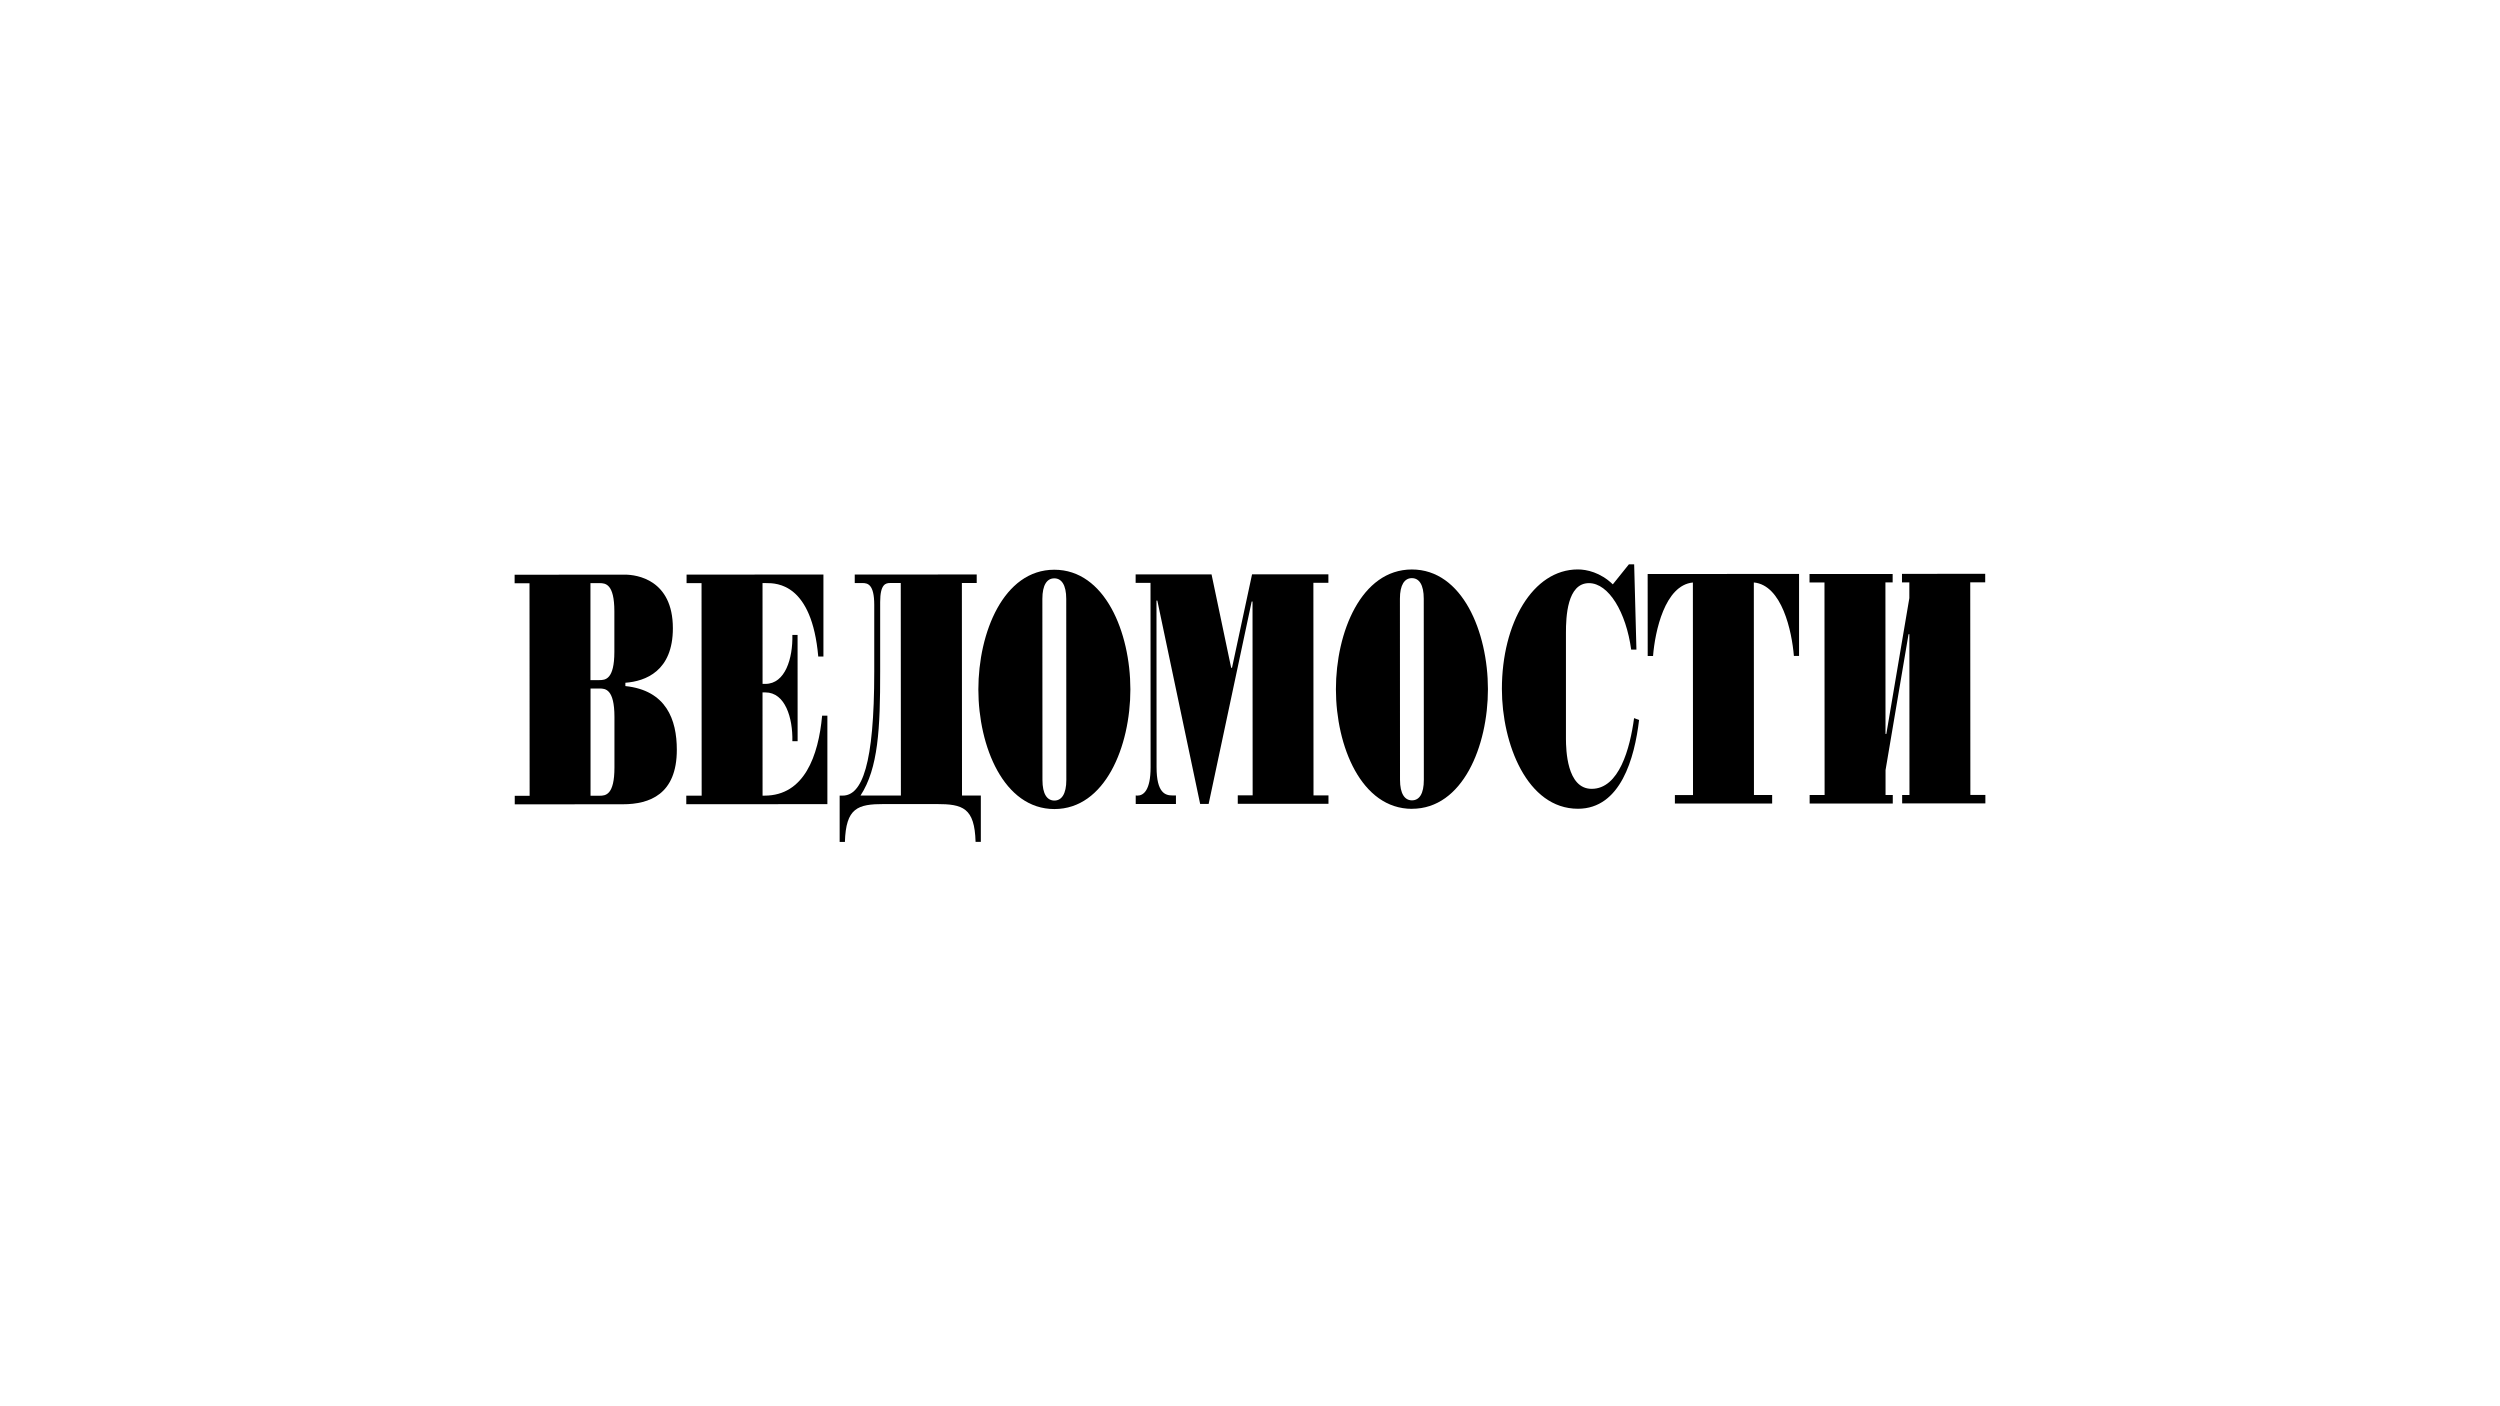
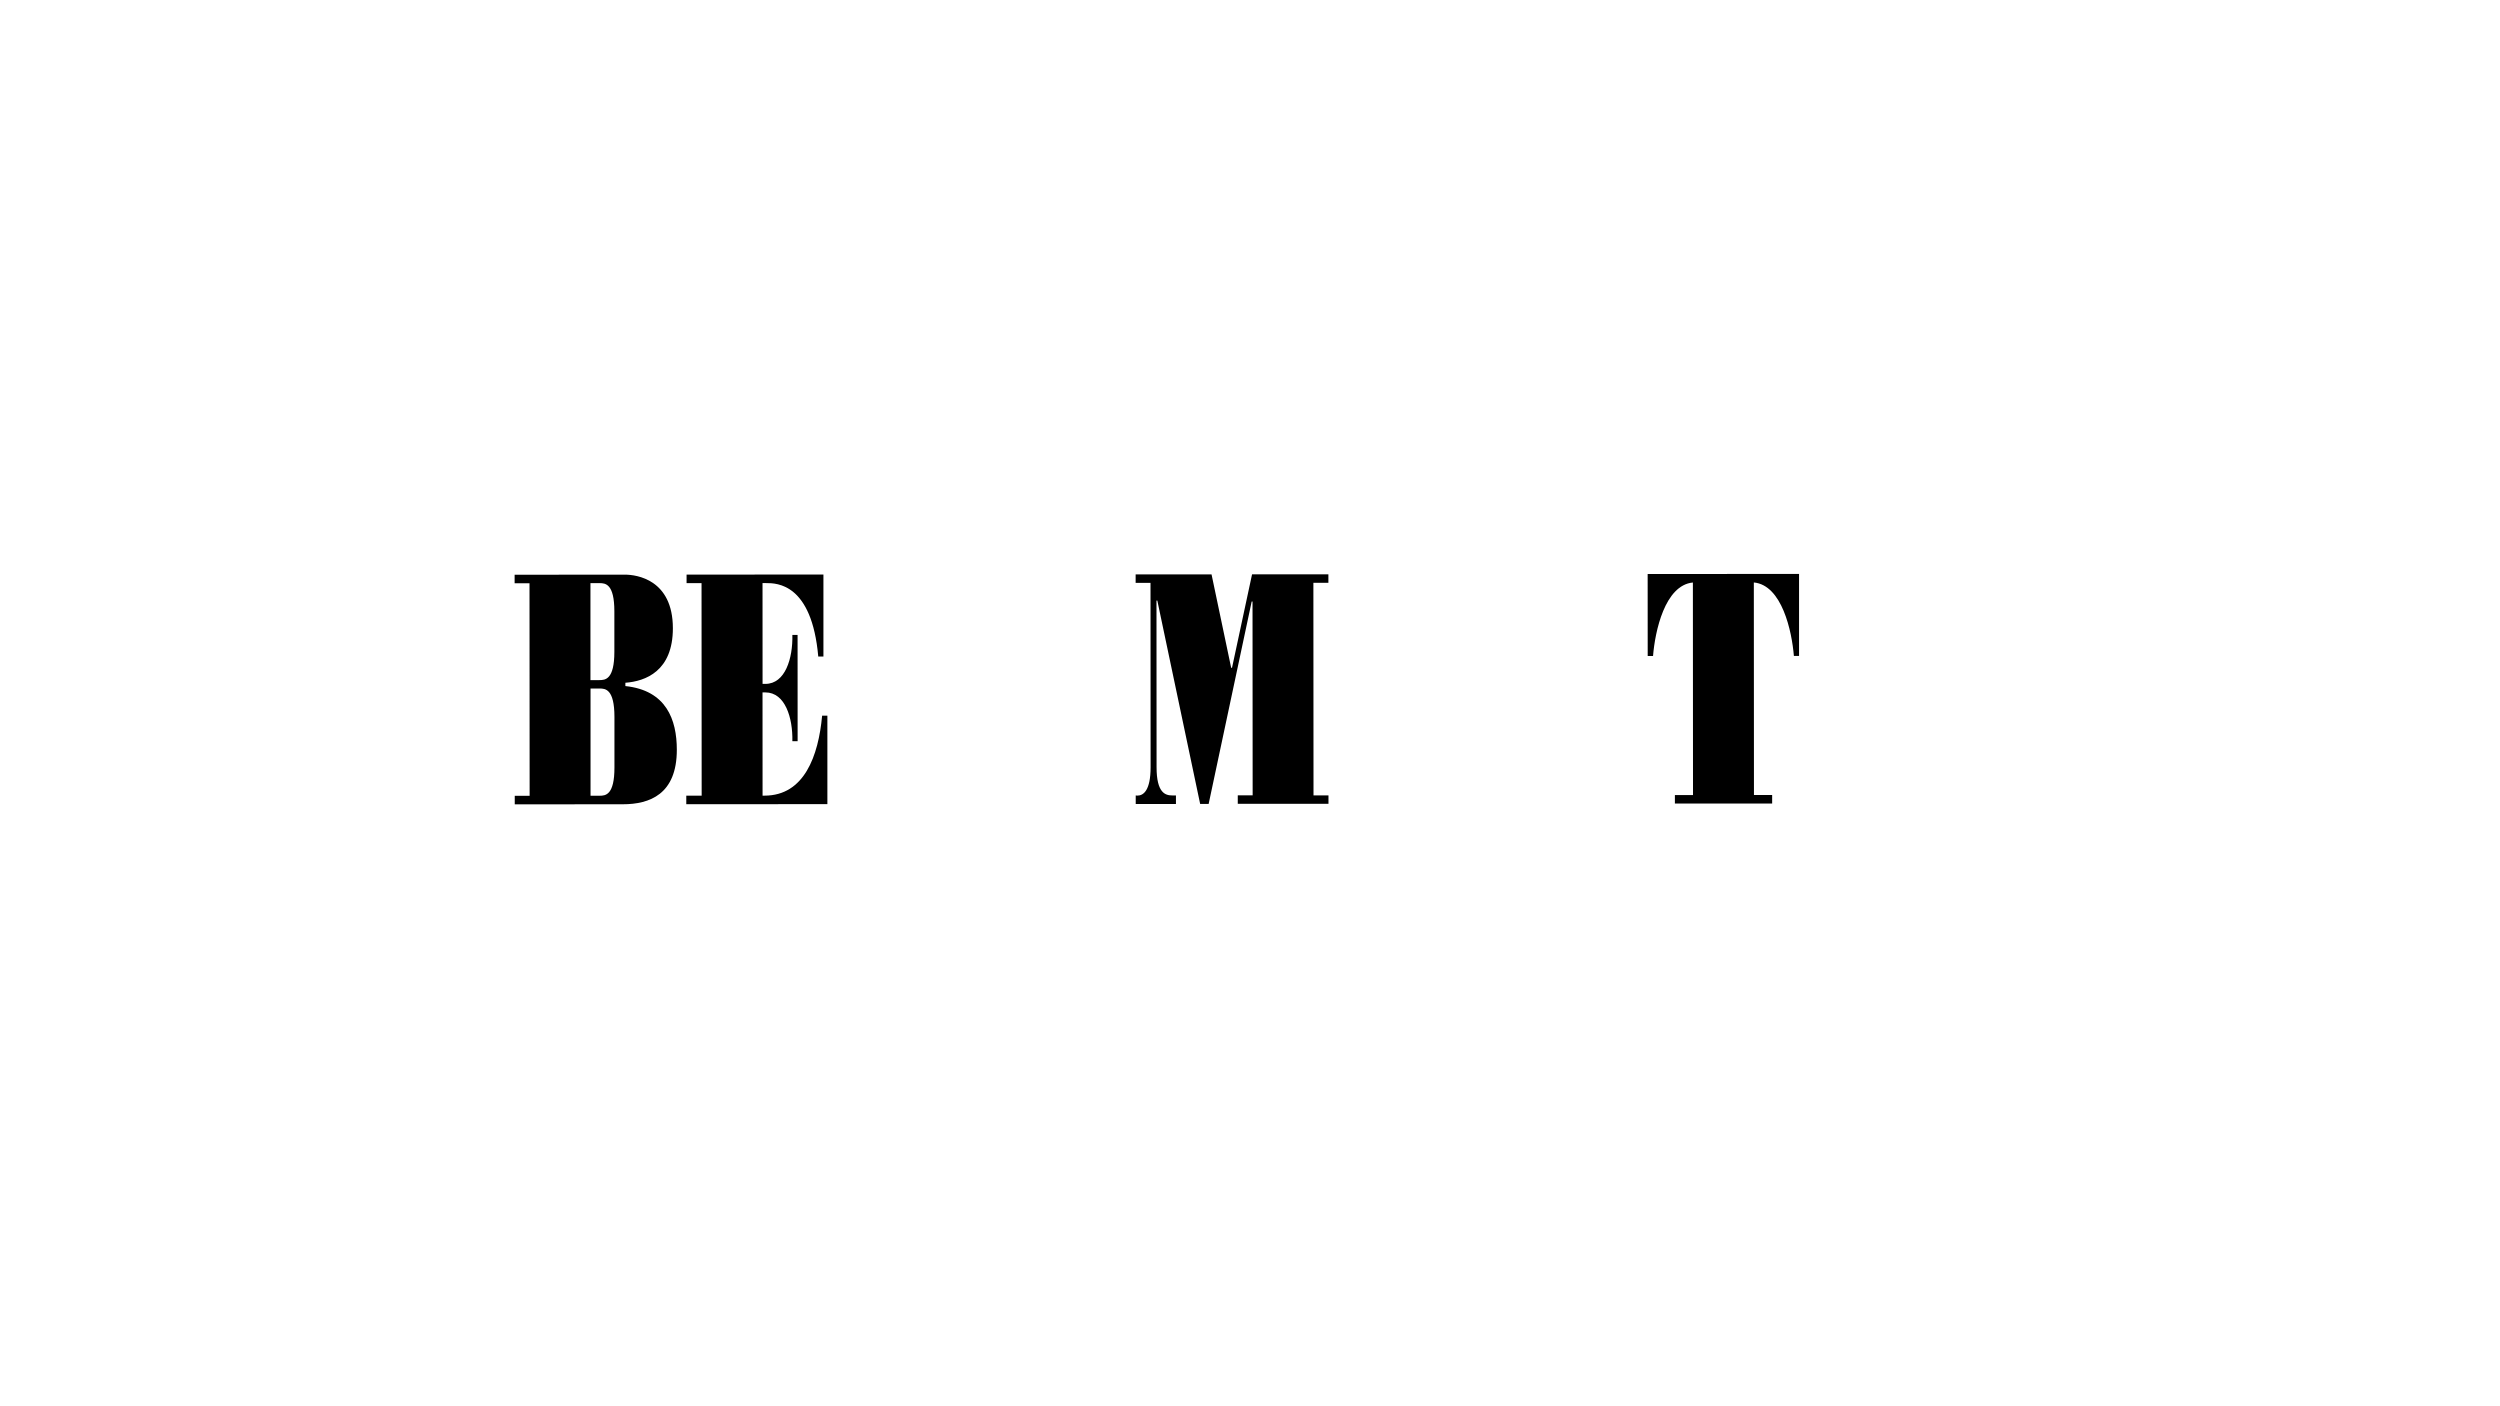
<svg xmlns="http://www.w3.org/2000/svg" id="Layer_1" data-name="Layer 1" viewBox="0 0 594.8 334.58">
  <path d="M148.18,191.35l-25.71.02v-2.03s3.54,0,3.54,0l-.03-50.57h-3.54s0-2.03,0-2.03l26.26-.02c2.74,0,11.39,1.15,11.39,12.76,0,10.19-6.52,12.61-11.3,12.96v.79c9.72,1.02,12.24,7.97,12.24,15.16,0,10.61-6.5,12.96-12.85,12.96ZM140.5,163.81v25.51s1.98,0,1.98,0c.06,0,.12,0,.19,0,1.39,0,3.53-.15,3.52-6.74v-12.03c-.01-6.6-2.15-6.74-3.54-6.74-.06,0-.13,0-.19,0h-1.97ZM140.48,138.75v23.06h1.98c.05,0,.1,0,.16,0,1.38,0,3.55-.13,3.55-6.72v-9.64c0-6.57-2.15-6.71-3.53-6.71-.06,0-.13,0-.19,0h-1.97Z" />
  <path d="M196.86,191.32l-33.58.02v-2.03s3.66,0,3.66,0l-.03-50.57h-3.56s0-2.03,0-2.03l32.56-.02v19.51s-1.23,0-1.23,0c-1.53-17.32-9.8-17.48-12.39-17.47h-.87s.01,23.98.01,23.98h.67c4.73,0,6.55-6.08,6.42-11.64h1.24s.01,25.27.01,25.27h-1.25c.12-5.53-1.7-11.61-6.43-11.6h-.67s.01,24.56.01,24.56c.16,0,.31,0,.47,0,9.46,0,12.82-9.46,13.7-19.02h1.25v21.04Z" />
-   <path d="M233.36,200.3h-1.25c-.23-8.11-3.02-9-9.3-9h-12.48c-6.28,0-9.07.91-9.31,9.02h-1.25s0-11.03,0-11.03h.72c4.59,0,7.52-7.35,7.51-29.51v-15.9c-.01-4.85-1.55-5.16-2.8-5.16h-1.84s0-2.02,0-2.02l29.02-.02v2.03s-3.53,0-3.53,0l.03,50.57h4.48s0,11.03,0,11.03ZM211.8,138.71c-1.07,0-2.39.24-2.39,4.53v16.53c.02,13.5-.45,23.04-4.68,29.51h9.61s-.03-50.58-.03-50.58h-2.51Z" />
-   <path d="M250.87,192.49c-12.06,0-18.09-14.89-18.1-28.45,0-13.56,6.01-28.49,18.07-28.49,12.06,0,18.09,14.91,18.1,28.47,0,13.56-6.01,28.46-18.07,28.47ZM250.84,137.6c-1.74,0-2.84,1.56-2.84,4.9l.02,43.07c0,3.35,1.1,4.9,2.84,4.9,1.72,0,2.84-1.56,2.84-4.9l-.02-43.07c0-3.34-1.12-4.9-2.84-4.9Z" />
  <path d="M316.09,191.24h-21.6s0-2.01,0-2.01h3.54l-.03-46.12h-.2l-10.24,48.16h-2.02l-10.19-48.38h-.2l.02,39.65c0,6.16,2.12,6.71,3.74,6.71h.87s0,2.03,0,2.03h-9.57s0-2.02,0-2.02c.13.02.27.03.41.03,1.45,0,3.13-1.27,3.13-6.75l-.02-43.86h-3.54s0-2.02,0-2.02h18.06s4.67,22.23,4.67,22.23h.2l4.77-22.25h18.16s0,2.02,0,2.02h-3.57s.03,50.58.03,50.58h3.56s0,2.02,0,2.02Z" />
-   <path d="M335.94,192.44c-12.06,0-18.09-14.89-18.1-28.45,0-13.56,6.01-28.49,18.07-28.5,12.06,0,18.09,14.92,18.1,28.47,0,13.56-6.01,28.46-18.07,28.47ZM335.91,137.55c-1.72,0-2.84,1.56-2.84,4.9l.02,43.07c0,3.35,1.13,4.9,2.84,4.9,1.75,0,2.84-1.55,2.83-4.9l-.02-43.07c0-3.34-1.09-4.9-2.84-4.9Z" />
-   <path d="M375.43,192.42c-12.11,0-18.1-15.47-18.1-28.5,0-15.67,7.36-28.44,18.07-28.44,2.11,0,5.38.71,8.32,3.55l3.83-4.77h1.25l.54,20.3h-1.25c-1.2-8.87-5.34-15.82-10.05-15.82-5.18,0-5.48,8.03-5.47,11.85v25.27c.02,2.4.17,11.82,6.12,11.82,6.53,0,9.12-9.59,10.09-16.83l1.19.45c-1.07,9.05-4.37,21.11-14.54,21.12Z" />
  <path d="M421.63,191.18h-23.14s0-2.01,0-2.01h4.31s-.03-50.58-.03-50.58c-6.68.64-9.01,11.62-9.48,17.49h-1.27s-.01-19.51-.01-19.51l36.02-.02v19.51s-1.23,0-1.23,0c-.48-5.87-2.83-16.85-9.53-17.48l.03,50.57h4.33s0,2.02,0,2.02Z" />
-   <path d="M472.36,191.15h-19.8s0-2.01,0-2.01h1.74l-.02-38.25h-.2s-5.47,32.33-5.47,32.33v5.92h1.72v2.03s-19.78.01-19.78.01v-2.03s3.56,0,3.56,0l-.03-50.57h-3.56s0-2.02,0-2.02h19.78s0,2.01,0,2.01h-1.72s.02,36.04.02,36.04h.2s5.47-32.31,5.47-32.31v-3.74s-1.75,0-1.75,0v-2.03s19.8-.01,19.8-.01v2.03h-3.56s.03,50.58.03,50.58h3.57s0,2.02,0,2.02Z" />
</svg>